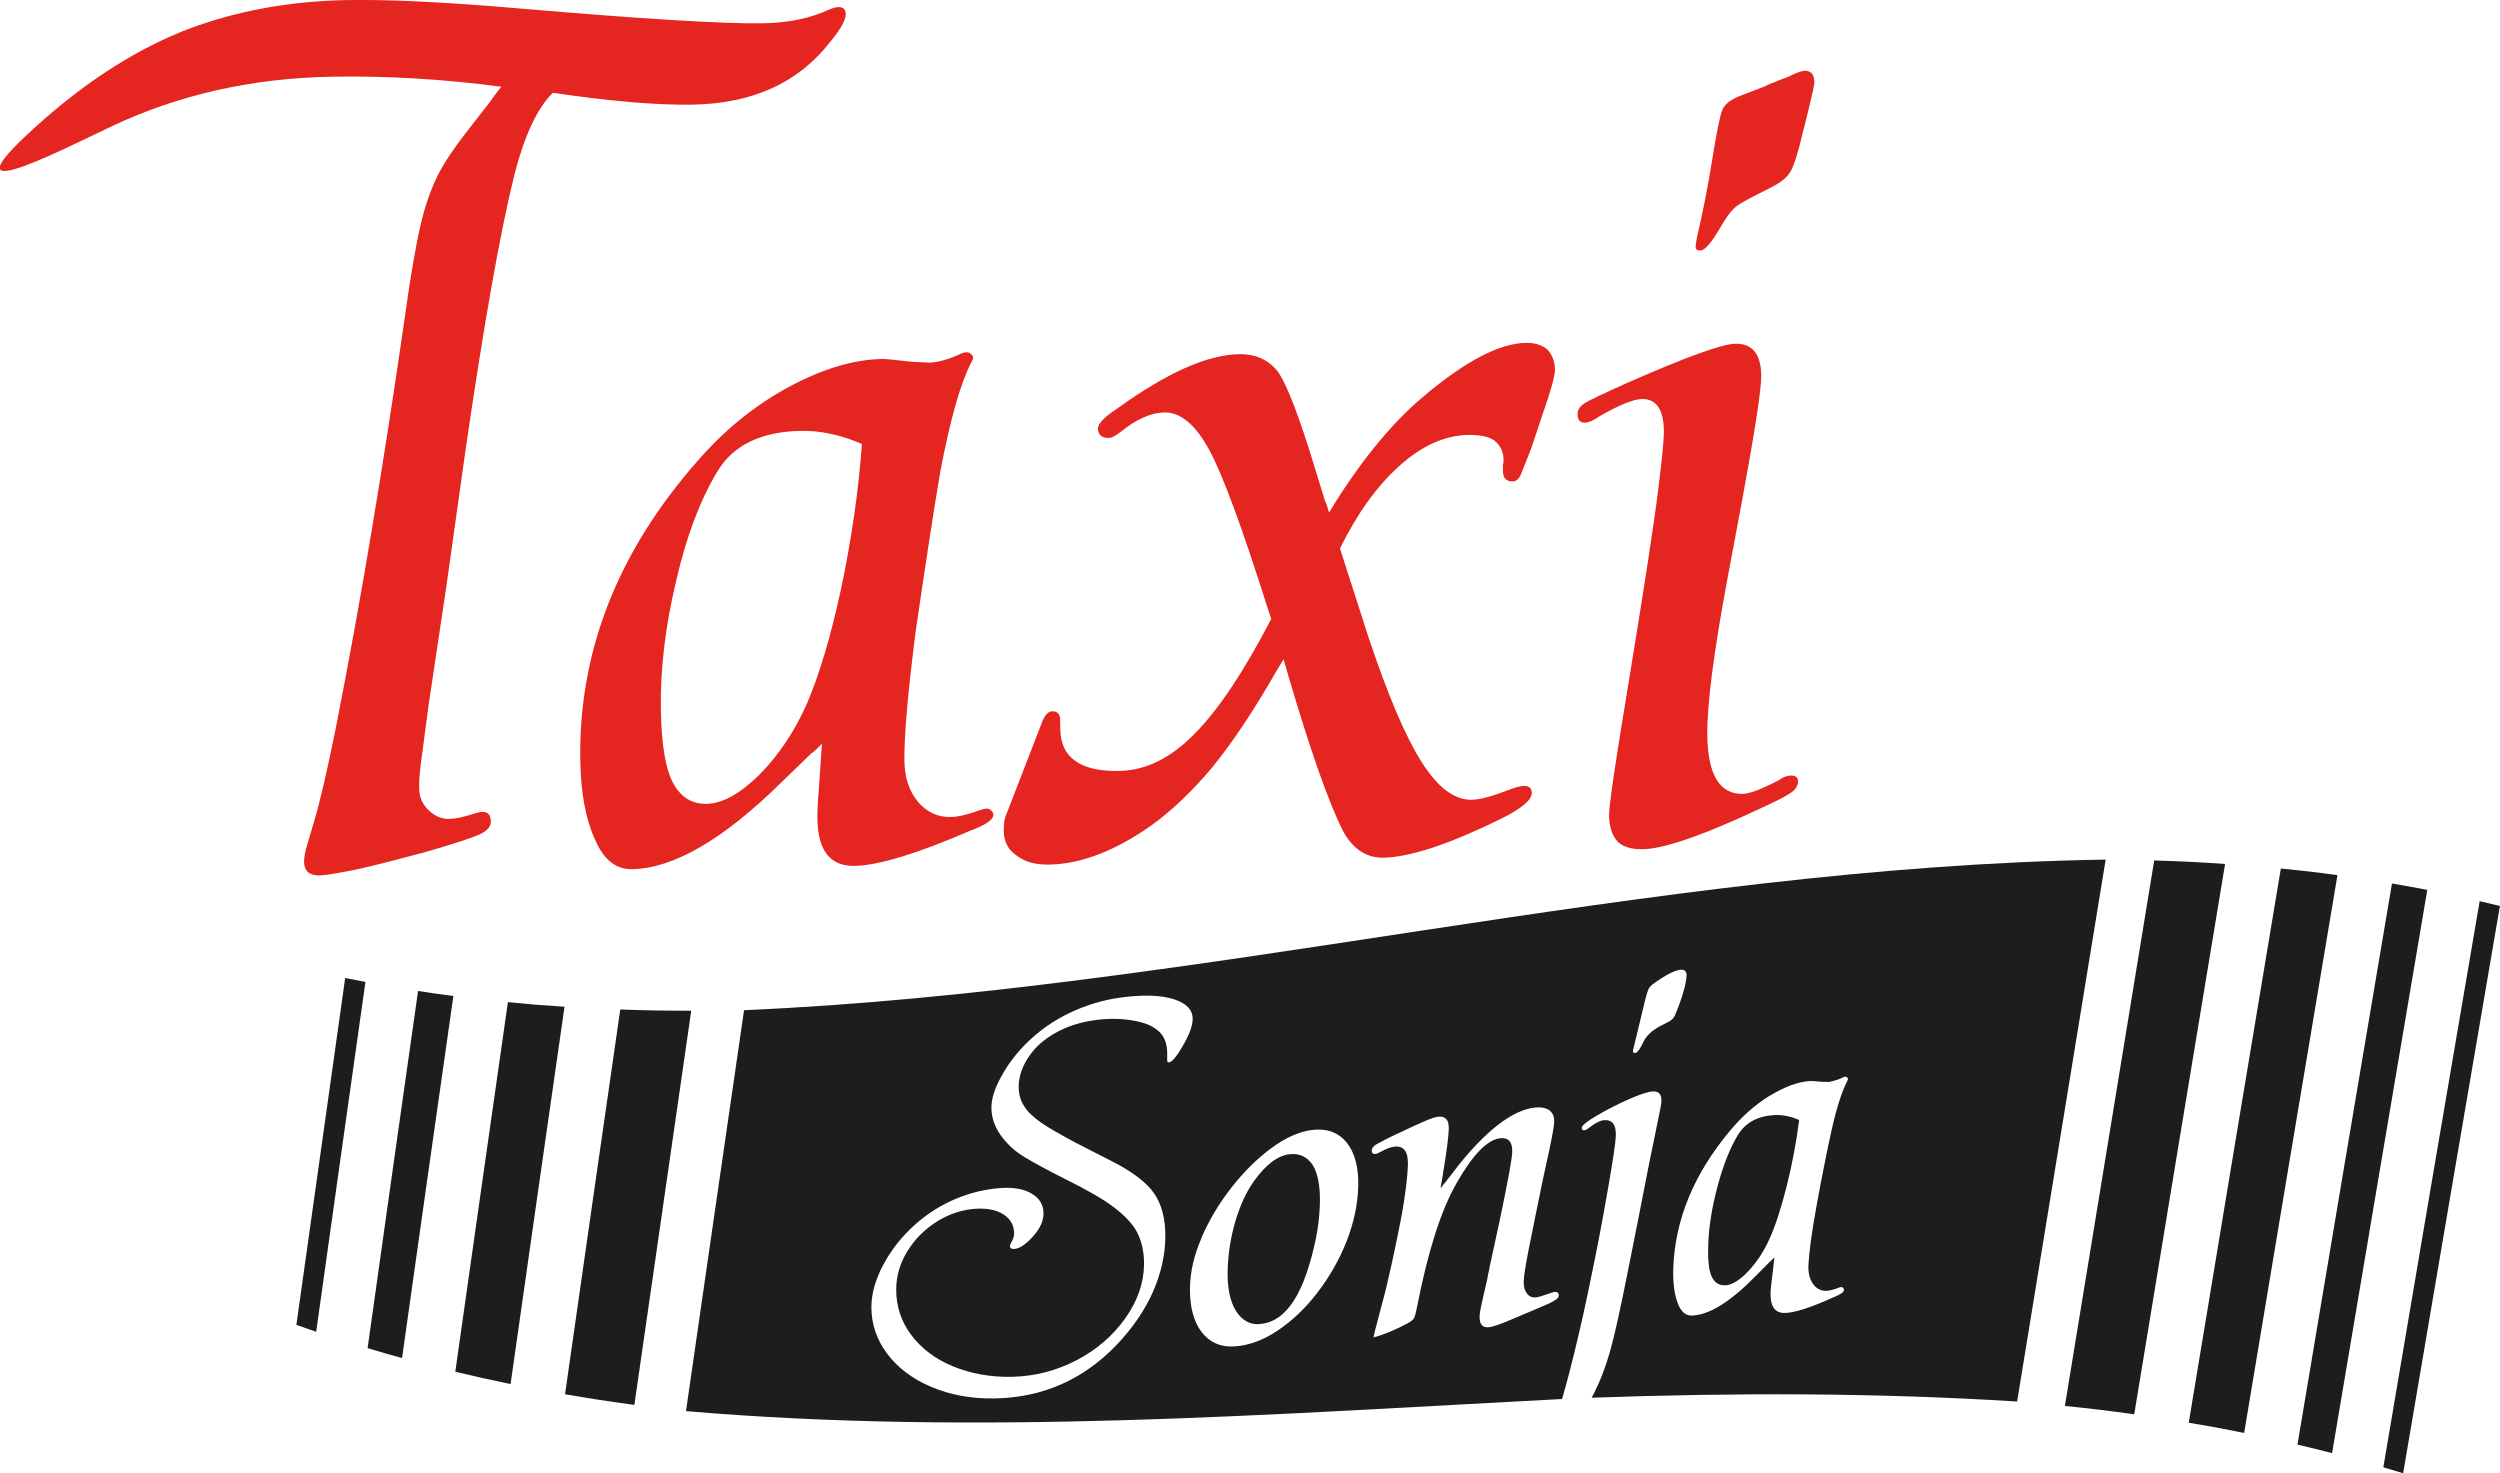
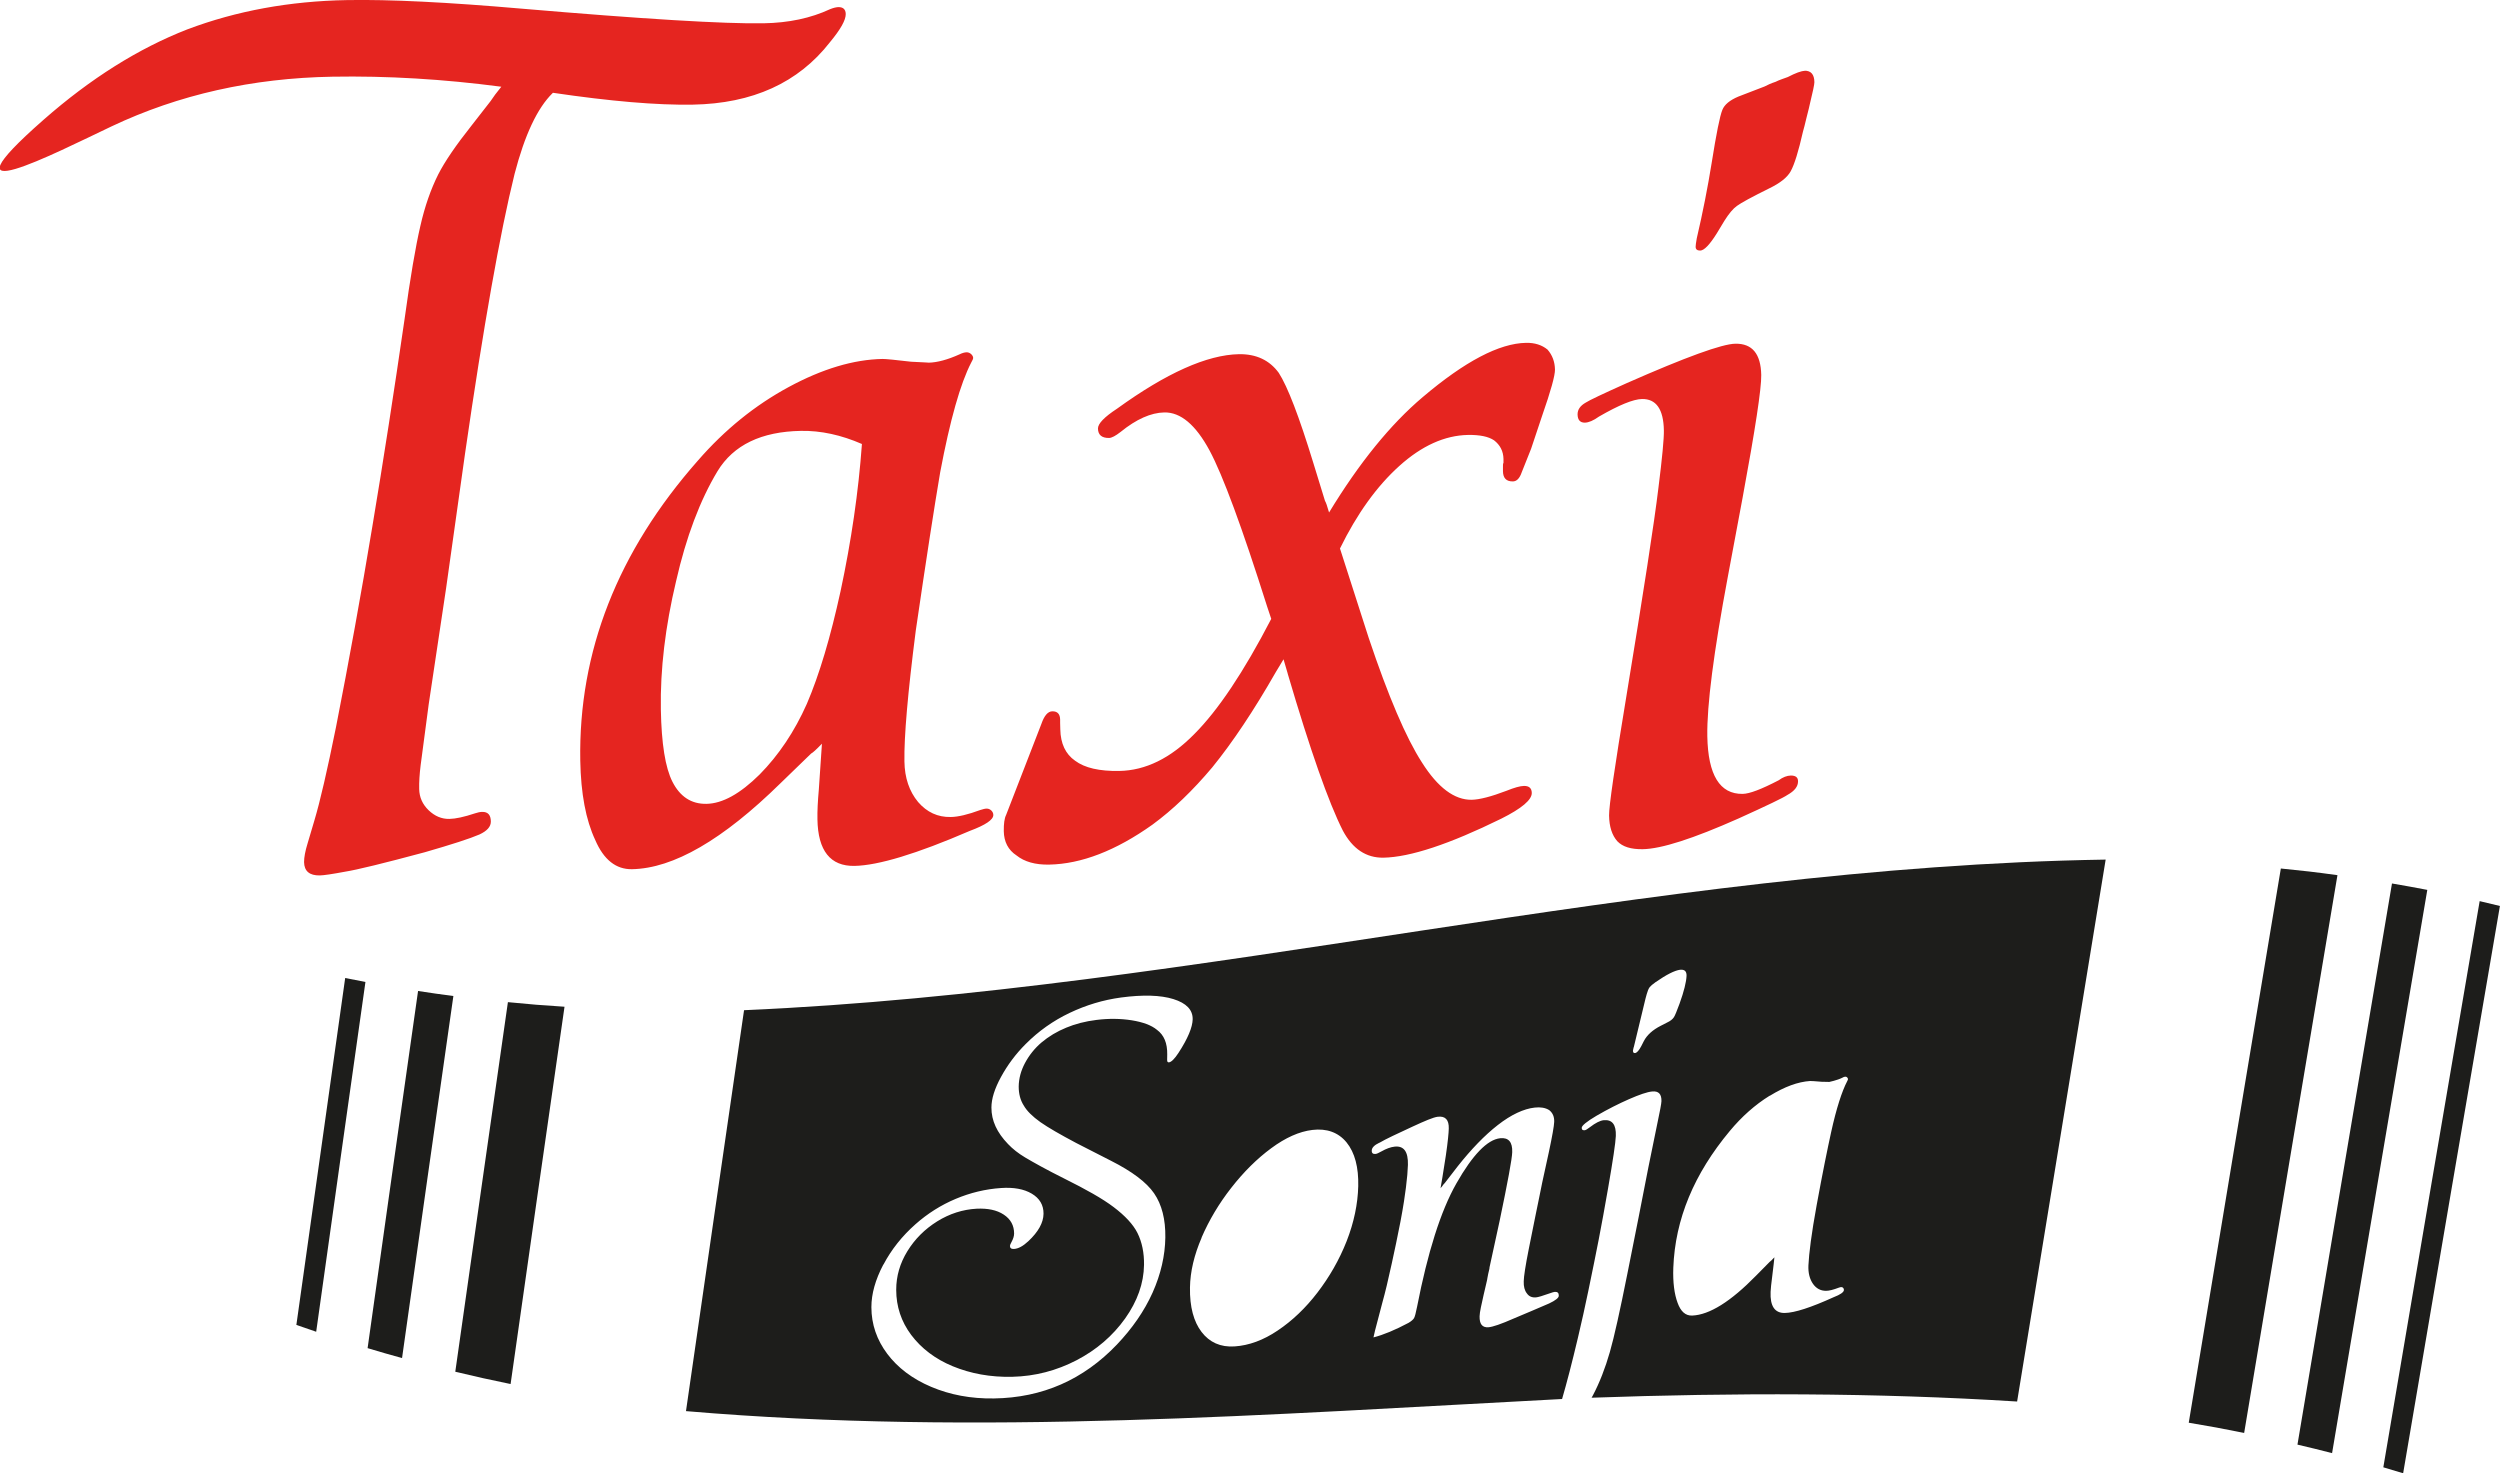
<svg xmlns="http://www.w3.org/2000/svg" id="Ebene_1" data-name="Ebene 1" viewBox="0 0 288.83 170.21">
  <defs>
    <style>      .cls-1 {        fill: #e52520;      }      .cls-2 {        fill: #1d1d1b;      }    </style>
  </defs>
  <path class="cls-1" d="m94.96,85.92c-.34.35-.61.62-.81.8-.2.18-.34.29-.44.34l-3.53,3.42c-6.66,6.54-12.39,9.86-17.17,9.94-1.84.03-3.26-1.09-4.24-3.37-1.09-2.32-1.66-5.38-1.73-9.16-.22-12.6,4.32-24.17,13.6-34.69,3.08-3.54,6.57-6.37,10.47-8.48,3.9-2.11,7.52-3.19,10.86-3.25.35,0,1.45.1,3.29.32,1.5.07,2.17.11,2.02.11,1-.02,2.19-.34,3.57-.96.3-.15.57-.23.82-.24.2,0,.37.07.53.21.15.15.23.29.23.44,0,.1-.07.28-.22.53-1.25,2.41-2.45,6.64-3.59,12.69-.68,4-1.62,10.09-2.82,18.29-.92,7.19-1.36,12.23-1.31,15.12.03,1.89.56,3.45,1.58,4.68,1.02,1.18,2.27,1.76,3.77,1.73.85-.01,1.99-.28,3.42-.81.3-.1.55-.16.74-.16s.37.07.53.22c.15.15.23.32.23.52,0,.55-.9,1.16-2.73,1.84-6.13,2.65-10.57,3.99-13.31,4.04-2.79.05-4.22-1.75-4.28-5.38-.02-.95.04-2.09.16-3.44.2-3.04.32-4.81.36-5.31m4.63-34.61c-2.41-1.05-4.76-1.56-7.05-1.52-4.58.08-7.8,1.63-9.64,4.65-2.03,3.37-3.63,7.61-4.79,12.71-1.25,5.25-1.84,10.2-1.76,14.83.07,3.94.51,6.72,1.34,8.35.88,1.73,2.19,2.58,3.93,2.55,1.84-.03,3.89-1.16,6.14-3.39,2.2-2.23,4.03-4.95,5.46-8.17,1.44-3.36,2.73-7.69,3.89-13,1.24-5.8,2.07-11.47,2.47-17.01m49.19,26.51l-.48-1.64-.87,1.44c-2.56,4.48-5.02,8.16-7.36,11.04-2.25,2.68-4.55,4.89-6.91,6.62-4.23,3.01-8.22,4.55-11.95,4.62-1.59.03-2.85-.33-3.76-1.06-.96-.63-1.45-1.57-1.47-2.81-.01-.85.07-1.47.27-1.87l4.08-10.53c.33-.95.75-1.43,1.25-1.44.6-.01.9.31.91.96v.37s.02.75.02.75c.03,1.64.6,2.86,1.71,3.63,1.11.83,2.81,1.22,5.1,1.18,3.04-.05,5.93-1.47,8.67-4.26,2.74-2.74,5.71-7.17,8.89-13.31l-.47-1.41c-2.9-9.17-5.12-15.18-6.66-18.05-1.6-2.96-3.34-4.43-5.23-4.39-1.54.03-3.23.78-5.04,2.25-.59.46-1.03.69-1.33.7-.85.01-1.28-.35-1.29-1.1,0-.55.72-1.31,2.2-2.28,5.71-4.13,10.41-6.23,14.09-6.3,1.99-.03,3.53.69,4.6,2.16,1.02,1.58,2.35,5.04,3.99,10.4l1.35,4.39c.1.15.26.59.47,1.34,3.49-5.74,7.1-10.19,10.83-13.34,4.86-4.12,8.84-6.21,11.93-6.26,1-.02,1.82.24,2.48.78.56.64.84,1.41.86,2.3.01.7-.48,2.47-1.48,5.33l-1.28,3.83-1.08,2.71c-.24.7-.58,1.06-1.03,1.06-.75.01-1.13-.38-1.14-1.18v-.45c-.01-.25,0-.42.06-.52v-.45c-.02-.9-.39-1.61-1.09-2.15-.66-.44-1.66-.64-3-.62-2.69.05-5.34,1.24-7.94,3.58-2.6,2.34-4.89,5.52-6.86,9.54l.55,1.71,2.77,8.62c2.26,6.74,4.31,11.54,6.15,14.39,1.84,2.91,3.76,4.34,5.75,4.31.9-.02,2.24-.36,4.02-1.04.89-.36,1.56-.55,2.01-.56.6-.01.9.26.91.81.01.8-1.16,1.79-3.54,2.98-5.98,2.94-10.51,4.44-13.6,4.5-1.99.03-3.56-1.01-4.69-3.13-1.65-3.26-3.77-9.3-6.37-18.13m43.46-28.11c-.04-2.44-.89-3.65-2.53-3.62-1,.02-2.65.69-4.97,2.03-.64.46-1.18.69-1.63.7-.55,0-.83-.31-.84-.96,0-.55.31-1,.95-1.36.39-.26,1.97-1.01,4.74-2.25,6.83-3.01,11.01-4.53,12.55-4.55,1.94-.03,2.93,1.17,2.98,3.61.03,1.54-.69,6.27-2.15,14.16l-1.71,9.15c-1.64,8.75-2.43,14.89-2.37,18.43.08,4.48,1.44,6.7,4.08,6.66.8-.01,2.18-.54,4.16-1.57.49-.36.96-.54,1.41-.55.55,0,.83.21.83.66.01.6-.4,1.13-1.24,1.59-.44.31-2.32,1.21-5.63,2.71-5.24,2.33-8.93,3.52-11.08,3.55-1.35.02-2.32-.28-2.93-.92-.61-.69-.93-1.68-.95-2.97-.02-1.05.65-5.64,2-13.79,1.98-12.04,3.22-20.06,3.7-24.06.44-3.49.65-5.72.63-6.66m16.25-41.54c.75-.01,1.13.43,1.14,1.33,0,.25-.18,1.12-.55,2.63,0,.05-.12.52-.35,1.43-.19.8-.33,1.35-.42,1.65-.51,2.25-.98,3.78-1.42,4.58-.39.71-1.22,1.37-2.51,1.99-1.98.98-3.21,1.65-3.7,2.01-.44.31-.93.89-1.46,1.74l-.87,1.44c-.82,1.31-1.46,1.97-1.91,1.98-.35,0-.53-.14-.53-.44,0-.15.04-.47.13-.97.7-3,1.27-5.9,1.72-8.7.54-3.4.95-5.45,1.24-6.15.24-.6.85-1.11,1.84-1.53l3.04-1.17c.2-.1.38-.19.56-.27.17-.08.41-.17.71-.27.2-.1.45-.21.74-.31.3-.1.52-.18.67-.24.89-.46,1.53-.7,1.93-.71m-144.63,2.56c-1.77,1.73-3.23,4.84-4.4,9.34-1.67,6.75-3.58,17.51-5.72,32.29l-2.19,15.57-2.01,13.41-.93,7.03c-.13,1.05-.19,1.97-.17,2.77.02.95.38,1.76,1.09,2.45.71.68,1.51,1.02,2.4,1,.7-.01,1.69-.22,2.98-.65.3-.1.57-.16.82-.16.65-.01.98.35.99,1.1.01.6-.43,1.1-1.32,1.51-1.08.47-3.19,1.15-6.31,2.05-4.76,1.28-7.83,2.03-9.22,2.25-1.49.28-2.46.42-2.91.43-1.19.02-1.8-.49-1.82-1.54,0-.54.13-1.27.41-2.17l.78-2.63c.66-2.2,1.49-5.8,2.5-10.8,1.51-7.7,2.91-15.4,4.19-23.12,1.29-7.71,2.53-15.71,3.73-24,.66-4.8,1.27-8.39,1.83-10.79.51-2.25,1.2-4.22,2.06-5.94.77-1.51,2.06-3.39,3.86-5.66l2.19-2.81c.29-.45.7-1,1.24-1.66-6.69-.88-13.19-1.27-19.51-1.16-9.26.16-17.77,2.07-25.52,5.74-6.64,3.15-20.35,10.21-7.86-.76,5.44-4.78,10.98-8.25,16.62-10.45C27.33,1.25,33.46.13,40.08.01c4.93-.09,11.65.25,20.19.99,14.06,1.2,23.38,1.77,27.96,1.69,2.89-.05,5.44-.59,7.67-1.63.4-.16.72-.23.97-.24.54,0,.83.26.84.8.01.7-.6,1.78-1.82,3.25-3.65,4.69-8.94,7.1-15.86,7.22-4.13.07-9.52-.39-16.15-1.37" />
-   <path class="cls-2" d="m199.3,148.5c.77-.03,1.66-.56,2.64-1.59.97-1.02,1.82-2.28,2.48-3.75.69-1.52,1.34-3.53,1.96-5.96.67-2.65,1.16-5.26,1.48-7.8-.98-.44-1.95-.63-2.92-.57-1.92.12-3.31.9-4.16,2.3-.94,1.56-1.7,3.52-2.32,5.83-.64,2.38-1.02,4.61-1.1,6.69-.07,1.77.05,3.01.35,3.73.32.77.85,1.14,1.57,1.11" />
-   <path class="cls-2" d="m145.58,152.96c1.5-.11,2.83-1.02,3.91-2.71.54-.84,1.03-1.9,1.44-3.09.45-1.31.81-2.67,1.09-4.03.29-1.41.44-2.8.47-4.13.04-1.97-.23-3.45-.84-4.42-.65-.95-1.54-1.36-2.67-1.23-1.38.16-2.75,1.21-4.1,3.1-.85,1.18-1.59,2.74-2.16,4.66-.56,1.91-.85,3.85-.89,5.78-.04,1.99.31,3.52.97,4.57.67,1.07,1.59,1.61,2.77,1.52" />
-   <path class="cls-2" d="m65.28,161.08c3.2.55,4.8.79,8.01,1.23,2.18-15.18,4.37-30.36,6.57-45.54-3.28,0-4.92-.03-8.2-.14-2.14,14.82-4.27,29.63-6.38,44.45" />
  <path class="cls-2" d="m52.6,158.48c2.55.61,3.83.89,6.39,1.42,2.06-14.53,4.14-29.06,6.23-43.59-2.62-.17-3.93-.27-6.54-.53-2.04,14.23-4.06,28.46-6.08,42.7" />
  <path class="cls-2" d="m42.46,155.75c1.6.48,2.39.71,3.99,1.15,1.96-13.94,3.94-27.89,5.93-41.83-1.63-.21-2.45-.33-4.08-.58-1.96,13.75-3.9,27.5-5.83,41.26" />
  <path class="cls-2" d="m34.24,153.07c.91.32,1.37.48,2.29.79,1.89-13.47,3.78-26.94,5.69-40.41-.94-.18-1.41-.27-2.34-.46-1.89,13.36-3.77,26.72-5.64,40.08" />
-   <path class="cls-2" d="m246.57,163.4c-3.2-.45-4.81-.64-8.01-.97,3.43-21.01,6.87-42.02,10.32-63.02,3.28.1,4.91.18,8.19.4-3.52,21.2-7.02,42.4-10.5,63.6" />
  <path class="cls-2" d="m259.27,165.55c-2.56-.52-3.84-.75-6.4-1.18,3.53-21.35,7.08-42.69,10.64-64.03,2.62.26,3.92.41,6.54.77-3.61,21.48-7.2,42.96-10.78,64.45" />
  <path class="cls-2" d="m269.42,167.88c-1.6-.41-2.4-.61-3.99-.98,3.62-21.61,7.26-43.22,10.92-64.83,1.63.28,2.45.43,4.08.74-3.68,21.69-7.35,43.38-11,65.07" />
  <path class="cls-2" d="m277.64,170.21c-.92-.28-1.37-.42-2.29-.69,3.69-21.81,7.4-43.61,11.13-65.41.94.22,1.4.33,2.34.56-3.74,21.84-7.47,43.69-11.18,65.54" />
  <path class="cls-2" d="m79.25,163.03c33.85,2.89,67.38.37,101.22-1.4.54-1.85,1.15-4.2,1.82-7.03.44-1.85.84-3.67,1.21-5.45.49-2.36.89-4.34,1.2-5.93.33-1.7.69-3.67,1.08-5.91.57-3.28.87-5.3.9-6.07.05-1.31-.42-1.92-1.41-1.82-.4.04-.94.31-1.59.81-.28.22-.48.34-.61.35-.23.02-.34-.07-.33-.29,0-.24.58-.72,1.7-1.38,1.32-.77,2.6-1.41,3.76-1.92,1.21-.53,2.11-.84,2.69-.89.73-.07,1.08.3,1.06,1.12-.01.29-.17,1.14-.47,2.55-.41,2.02-.62,3.03-1.03,5.04-.46,2.33-.69,3.5-1.14,5.83-.52,2.59-.77,3.89-1.29,6.48-.86,4.31-1.53,7.34-2.03,9.08-.54,1.88-1.19,3.54-1.94,4.97-.05.1-.12.21-.17.31,16.47-.58,32.72-.59,49.16.44,3.4-20.87,6.81-41.74,10.23-62.61-53,.85-104.43,15.09-157.31,17.4-2.25,15.44-4.48,30.89-6.71,46.33m125.23-36.45c1.69-1.04,3.24-1.61,4.64-1.7.15,0,.6.02,1.37.09.63,0,.84.02.84.02,0,0,.93-.19,1.52-.49.13-.08.24-.12.35-.12.08,0,.16.03.21.09.06.07.09.13.09.2,0,.05-.04.13-.1.25-.59,1.13-1.24,3.11-1.85,5.89-.4,1.83-.99,4.68-1.67,8.42-.6,3.27-.89,5.61-.95,6.94-.04.87.14,1.59.53,2.15.38.54.9.81,1.52.8.35,0,.84-.13,1.45-.36.13-.05.23-.07.31-.07.08,0,.15.03.21.1.06.07.09.15.08.24-.01.25-.41.53-1.19.83-2.62,1.19-4.5,1.8-5.64,1.82-1.16.02-1.71-.79-1.64-2.44.02-.43.08-.96.16-1.57.18-1.36.25-2.19.28-2.42-.15.16-.27.29-.36.37-.09.08-.15.14-.19.16-.62.63-.93.95-1.56,1.58-2.94,3.01-5.4,4.54-7.39,4.62-.77.03-1.32-.47-1.68-1.46-.38-1.01-.56-2.38-.5-4.06.21-5.62,2.4-10.86,6.53-15.81,1.38-1.66,2.91-3.02,4.6-4.07m-15.7-5.59c.54-2.25.82-3.38,1.36-5.64.06-.2.09-.31.14-.51.1-.36.21-.63.34-.8.11-.14.34-.34.68-.58,1.27-.88,2.21-1.35,2.82-1.43.53-.06.78.17.76.71-.03.69-.29,1.77-.81,3.21-.32.87-.54,1.4-.65,1.56-.16.24-.41.44-.78.61-.29.15-.44.23-.74.38-.94.48-1.59,1.07-1.95,1.76-.12.24-.18.36-.3.59-.27.51-.51.78-.72.8-.17.02-.25-.08-.24-.3,0-.02.03-.14.08-.37m-29.36,11.03c.74-.44,2.05-1.04,3.81-1.86,1.43-.66,2.41-1.08,2.91-1.14.88-.11,1.31.35,1.28,1.36-.01.49-.11,1.56-.34,3.13-.3,2.01-.53,3.29-.61,3.76.13-.14.24-.28.32-.41.04-.05.08-.09.11-.12.03-.03.06-.06.08-.09.6-.77.9-1.16,1.49-1.93,1.54-1.94,3.08-3.55,4.61-4.74,1.55-1.21,3-1.88,4.26-2.02.69-.08,1.25.02,1.68.29.41.32.6.77.58,1.36-.02.48-.22,1.63-.61,3.46-.31,1.41-.46,2.12-.77,3.53-.15.75-.29,1.45-.43,2.12-.14.67-.23,1.16-.3,1.46-.06.31-.15.77-.28,1.39-.12.62-.32,1.54-.55,2.74-.38,1.91-.57,3.16-.58,3.72-.02.6.1,1.06.36,1.39.24.35.58.5,1.04.47.25-.02.79-.18,1.6-.47.31-.11.51-.17.6-.17.31-.02.46.13.45.45,0,.24-.38.54-1.12.89-.79.34-1.19.51-1.98.85-.84.36-1.27.53-2.11.89-1.45.64-2.42.97-2.92,1.01-.71.05-1.04-.37-1.02-1.27,0-.23.06-.58.15-1.03.13-.58.19-.88.32-1.46.12-.54.21-.9.25-1.07.05-.19.09-.37.12-.52.04-.15.05-.26.06-.32.07-.39.13-.68.18-.86.05-.18.07-.32.07-.4.46-2.13.69-3.2,1.16-5.34.95-4.54,1.44-7.2,1.46-7.96.04-1.18-.43-1.71-1.39-1.61-1.49.16-3.19,1.93-5.06,5.22-1.83,3.22-3.32,8-4.54,14.24-.14.72-.26,1.16-.35,1.32-.11.18-.32.36-.64.55-1.56.83-2.91,1.39-4.05,1.68.07-.32.11-.48.18-.79.34-1.31.52-1.97.86-3.28.3-1.06.66-2.56,1.08-4.5.31-1.42.66-3.05,1-4.82.34-1.78.53-3.11.63-3.92.14-1.09.21-1.97.23-2.62.04-1.53-.47-2.23-1.54-2.11-.46.05-.97.24-1.52.55-.32.18-.54.28-.66.29-.31.04-.47-.09-.46-.38,0-.33.3-.64.87-.91m-20.53,10.95c.87-2.01,2.01-3.93,3.42-5.73,1.45-1.86,3-3.39,4.63-4.59,1.65-1.22,3.24-1.93,4.75-2.11,1.65-.2,3,.28,3.95,1.44.96,1.18,1.4,2.89,1.35,5.05-.05,2.05-.49,4.19-1.34,6.36-.85,2.16-2,4.15-3.38,5.95-1.35,1.76-2.88,3.23-4.58,4.37-1.66,1.12-3.32,1.73-4.98,1.84-1.64.11-2.91-.48-3.82-1.67-.9-1.17-1.38-2.88-1.34-5.14.03-1.85.49-3.77,1.35-5.76m-36.76,3.11c.91-1.73,2.15-3.29,3.7-4.66,1.4-1.24,2.96-2.22,4.65-2.93,1.67-.7,3.42-1.13,5.24-1.25,1.44-.1,2.63.11,3.54.65.91.54,1.37,1.32,1.36,2.32-.01,1.04-.61,2.1-1.75,3.17-.61.57-1.16.87-1.66.9-.31.02-.47-.1-.47-.35,0-.08.06-.24.19-.47.18-.33.29-.66.29-.96,0-.92-.39-1.66-1.2-2.19-.8-.53-1.85-.74-3.13-.68-1.61.09-3.13.58-4.55,1.46-1.44.9-2.59,2.05-3.45,3.45-.86,1.4-1.29,2.88-1.29,4.46,0,1.93.58,3.67,1.73,5.21,1.18,1.57,2.79,2.79,4.8,3.62,2.06.85,4.36,1.28,6.88,1.22,2.63-.06,5.11-.71,7.44-1.92,2.28-1.19,4.16-2.8,5.6-4.82,1.41-1.99,2.15-4.06,2.18-6.19.02-1.38-.23-2.63-.76-3.69-.49-.98-1.42-1.98-2.74-2.98-1.3-.99-3.24-2.07-5.69-3.29-2.07-1.03-3.6-1.89-4.56-2.46-.77-.46-1.43-.98-1.96-1.54-1.27-1.31-1.93-2.71-1.92-4.22,0-1.01.37-2.18,1.1-3.52.76-1.4,1.71-2.67,2.84-3.8,1.49-1.5,3.18-2.7,5.09-3.61,1.91-.91,3.88-1.5,5.93-1.78,2.55-.34,4.58-.28,6.06.18,1.5.47,2.25,1.24,2.23,2.34-.02.92-.56,2.22-1.64,3.88-.45.69-.82,1.05-1.09,1.09-.15.02-.22-.07-.22-.27,0-.26,0-.39.01-.65.02-1.29-.37-2.24-1.19-2.84-.64-.53-1.62-.89-2.92-1.1-1.28-.2-2.64-.22-4.07-.04-1.29.16-2.45.46-3.48.89-1.07.44-2.03,1.01-2.86,1.71-.8.68-1.44,1.49-1.92,2.39-.46.87-.71,1.77-.72,2.71,0,.84.19,1.57.58,2.18.35.62,1,1.27,1.93,1.93.9.63,2.29,1.43,4.12,2.4,1.62.83,2.43,1.24,4.05,2.07,2.41,1.22,4.08,2.47,4.96,3.75.9,1.3,1.33,3.02,1.3,5.1-.03,2.1-.52,4.24-1.47,6.37-.96,2.14-2.36,4.15-4.13,6.01-3.87,4.05-8.59,6.14-14.2,6.22-2.67.04-5.08-.42-7.25-1.34-2.18-.92-3.88-2.22-5.08-3.82-1.2-1.6-1.83-3.4-1.83-5.39,0-1.53.46-3.17,1.38-4.92" />
</svg>